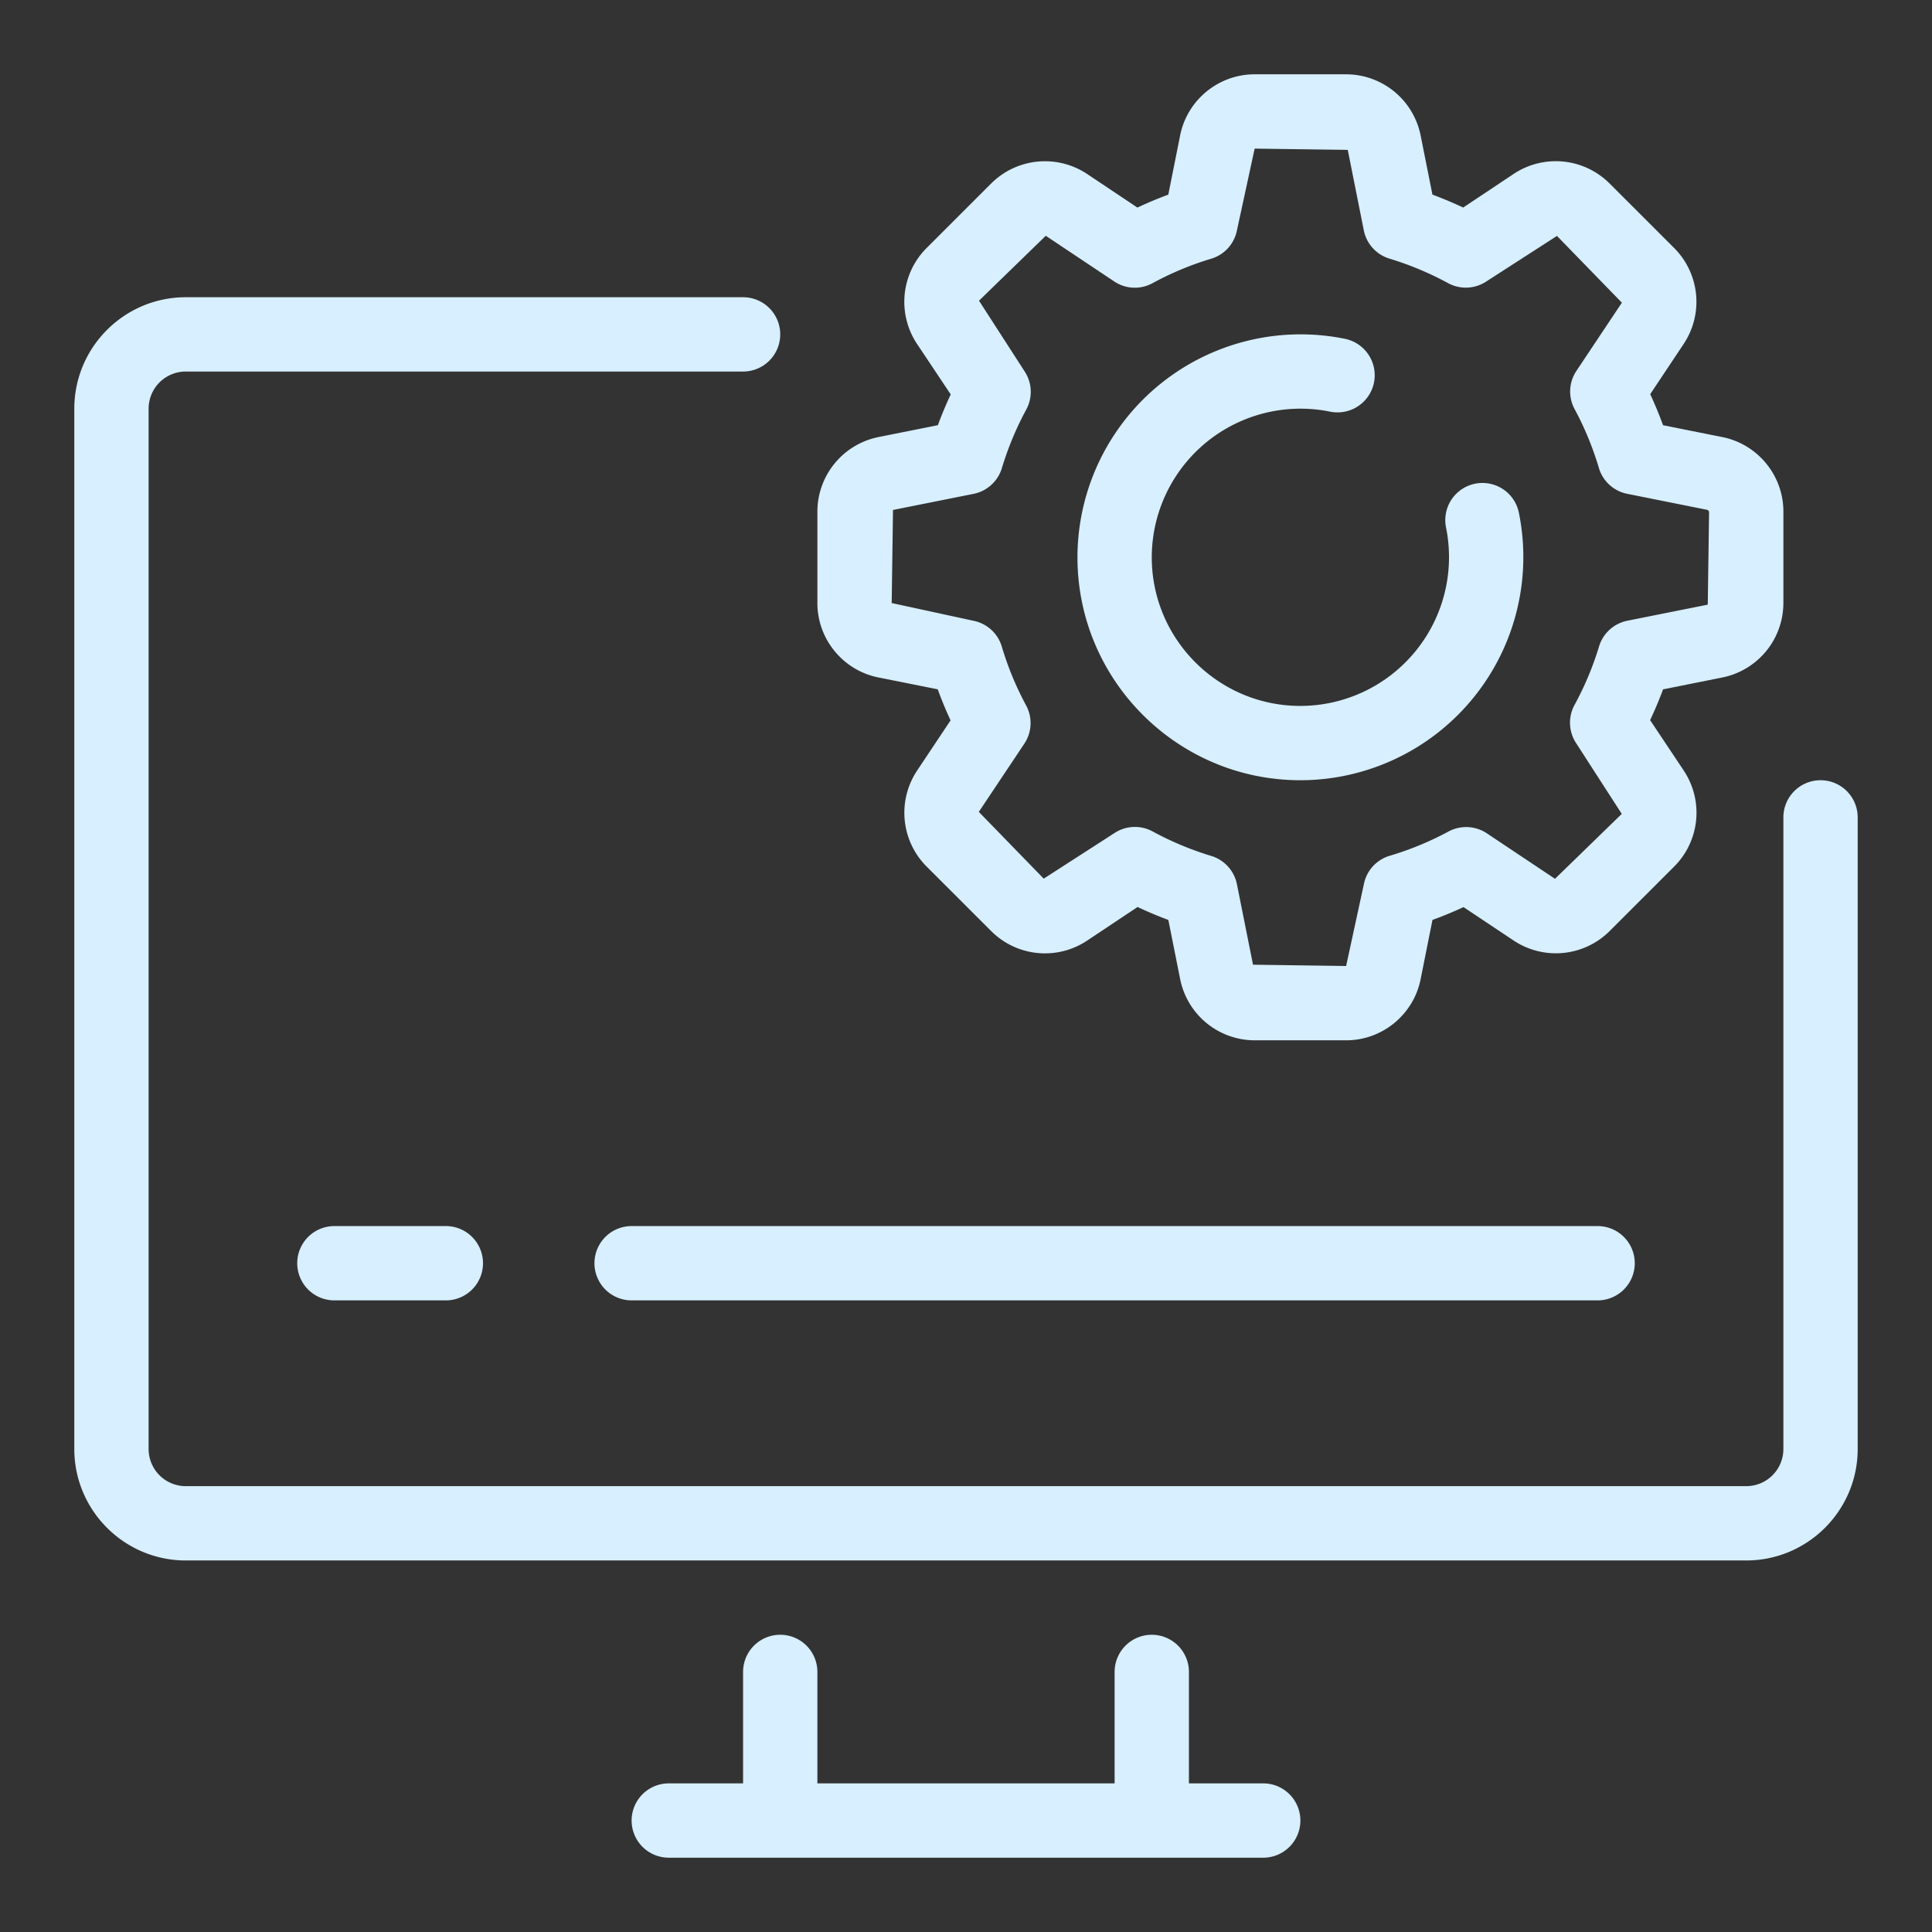
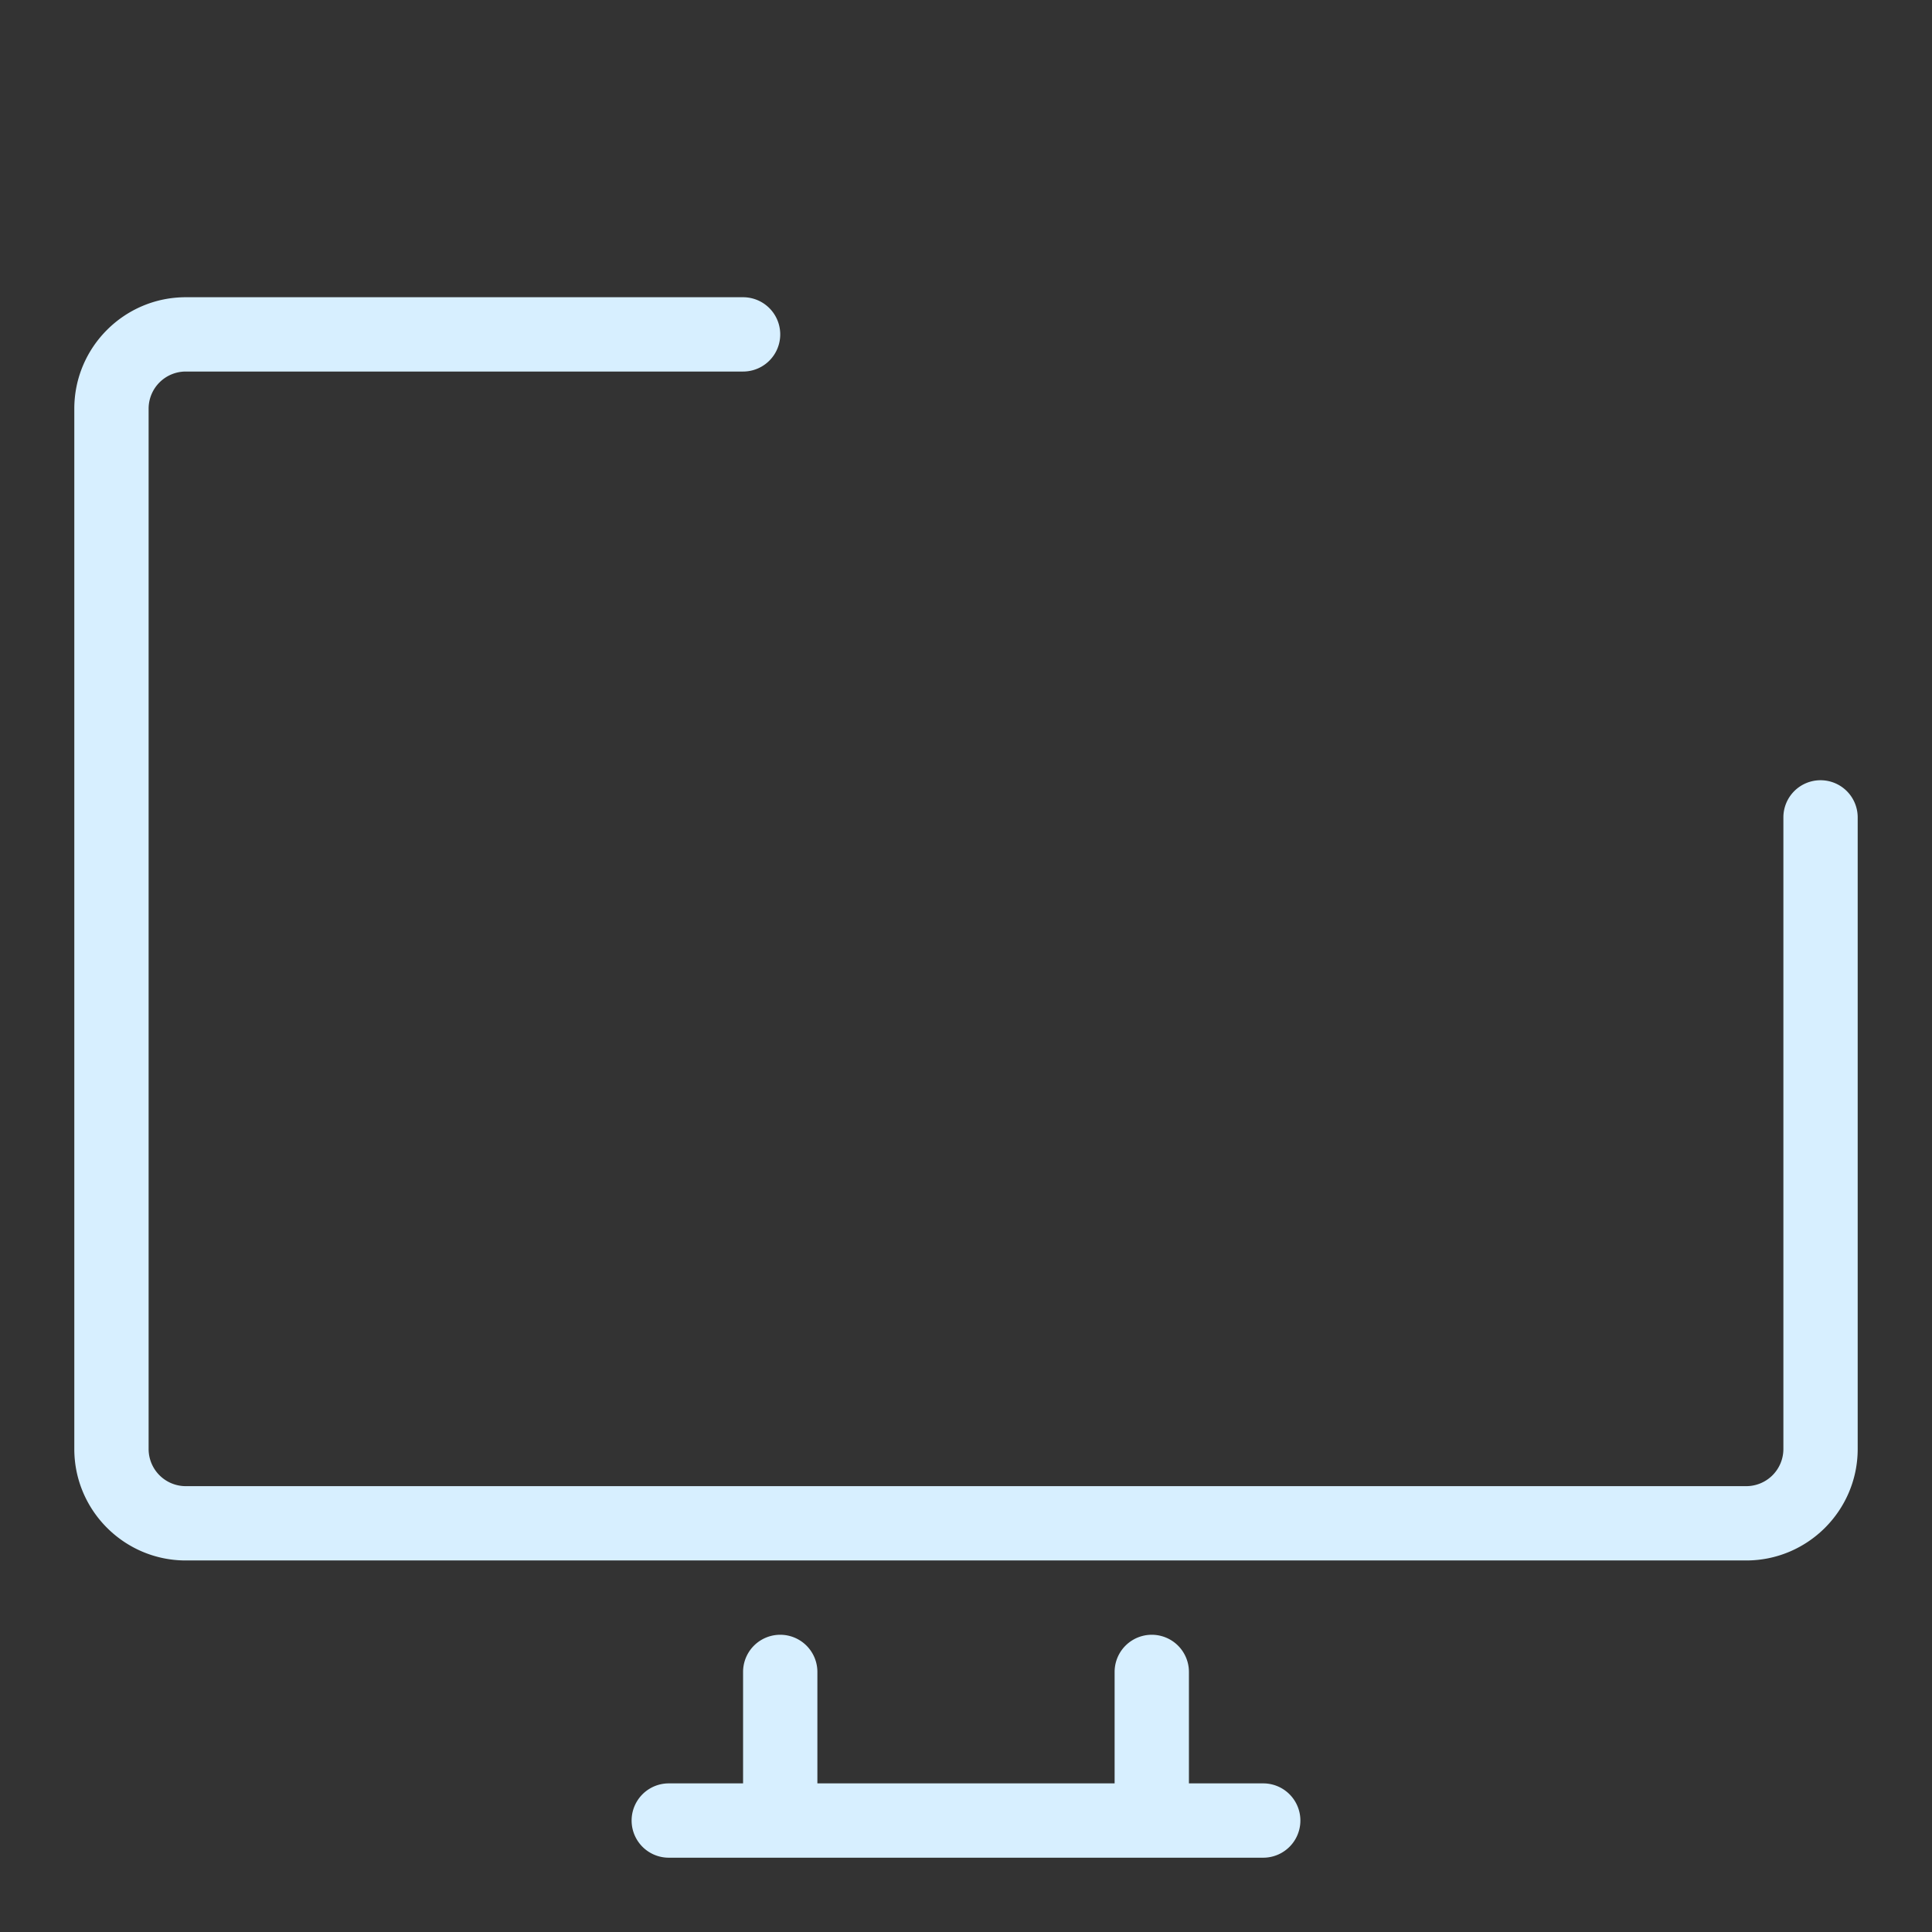
<svg xmlns="http://www.w3.org/2000/svg" version="1.1" width="512" height="512" x="0" y="0" viewBox="0 0 52 52" style="enable-background:new 0 0 512 512" xml:space="preserve" class="">
  <rect x="0" y="0" width="52" height="52" fill="#333333" stroke="none" />
  <g>
    <path d="M49 21a1 1 0 0 0-1 1v17a1 1 0 0 1-1 1H5a1 1 0 0 1-1-1V11a1 1 0 0 1 1-1h15a1 1 0 1 0 0-2H5c-1.654 0-3 1.346-3 3v28c0 1.654 1.346 3 3 3h42c1.654 0 3-1.346 3-3V22a1 1 0 0 0-1-1zM34 48h-2v-3a1 1 0 1 0-2 0v3h-8v-3a1 1 0 1 0-2 0v3h-2a1 1 0 1 0 0 2h16a1 1 0 1 0 0-2z" fill="#d7efff" opacity="1" data-original="#000000" class="" />
-     <path d="M17 33a1 1 0 1 0 0 2h26a1 1 0 1 0 0-2zM9 33a1 1 0 1 0 0 2h3a1 1 0 1 0 0-2zM23.643 18.234l1.596.319c.104.285.219.564.346.836l-.902 1.353a2.048 2.048 0 0 0 .255 2.579l1.742 1.741a2.046 2.046 0 0 0 2.578.256l1.36-.906c.274.129.551.245.828.348l.319 1.598A2.048 2.048 0 0 0 33.769 28h2.463c.971 0 1.813-.69 2.004-1.643l.319-1.597c.285-.104.564-.219.836-.345l1.354.903a2.05 2.05 0 0 0 2.577-.257l1.742-1.741a2.048 2.048 0 0 0 .255-2.579l-.906-1.359c.13-.274.246-.552.349-.828l1.597-.32A2.047 2.047 0 0 0 48 16.231v-2.464c0-.97-.69-1.812-1.643-2.003l-1.596-.319a10.623 10.623 0 0 0-.345-.836l.901-1.353a2.048 2.048 0 0 0-.255-2.579L43.32 4.936a2.048 2.048 0 0 0-2.578-.256l-1.36.906a10.704 10.704 0 0 0-.828-.348l-.319-1.598A2.048 2.048 0 0 0 36.231 2h-2.463c-.971 0-1.813.69-2.004 1.642l-.319 1.597c-.279.103-.558.219-.831.348l-1.358-.907a2.05 2.05 0 0 0-2.577.257l-1.742 1.741a2.048 2.048 0 0 0-.255 2.579l.907 1.359c-.128.273-.244.55-.346.828l-1.601.32A2.05 2.05 0 0 0 22 13.768v2.464c0 .969.69 1.812 1.643 2.002zm.392-4.508 2.169-.434c.362-.072.656-.34.762-.694a8.457 8.457 0 0 1 .657-1.577.999.999 0 0 0-.048-1.029L26.35 8.093l1.797-1.747 1.842 1.229a.993.993 0 0 0 1.031.047 8.313 8.313 0 0 1 1.577-.658.996.996 0 0 0 .695-.762L33.769 4l2.506.034.432 2.166a1 1 0 0 0 .694.762 8.438 8.438 0 0 1 1.577.66.999.999 0 0 0 1.029-.048l1.899-1.224 1.747 1.797-1.224 1.836a.998.998 0 0 0-.047 1.031c.266.491.486 1.024.653 1.584a.998.998 0 0 0 .762.693l2.166.434.037.043-.035 2.506-2.165.433a1 1 0 0 0-.762.694 8.358 8.358 0 0 1-.661 1.576 1 1 0 0 0 .048 1.03l1.225 1.899-1.797 1.747-1.836-1.225a1.003 1.003 0 0 0-1.03-.048 8.353 8.353 0 0 1-1.585.654.998.998 0 0 0-.693.762L36.231 26l-2.506-.035-.433-2.166a1 1 0 0 0-.694-.762 8.438 8.438 0 0 1-1.577-.66 1 1 0 0 0-1.03.048l-1.899 1.224-1.747-1.797 1.225-1.836a.998.998 0 0 0 .047-1.031 8.333 8.333 0 0 1-.654-1.584.998.998 0 0 0-.762-.693L24 16.231z" fill="#d7efff" opacity="1" data-original="#000000" class="" />
-     <path d="M35 21a6.006 6.006 0 0 0 5.881-7.199 1 1 0 1 0-1.961.397A4.004 4.004 0 0 1 35 19c-2.206 0-4-1.794-4-4a4.004 4.004 0 0 1 4.802-3.92 1.002 1.002 0 0 0 1.179-.782 1.002 1.002 0 0 0-.782-1.179A6.006 6.006 0 0 0 29 15c0 3.309 2.691 6 6 6z" fill="#d7efff" opacity="1" data-original="#000000" class="" />
  </g>
</svg>